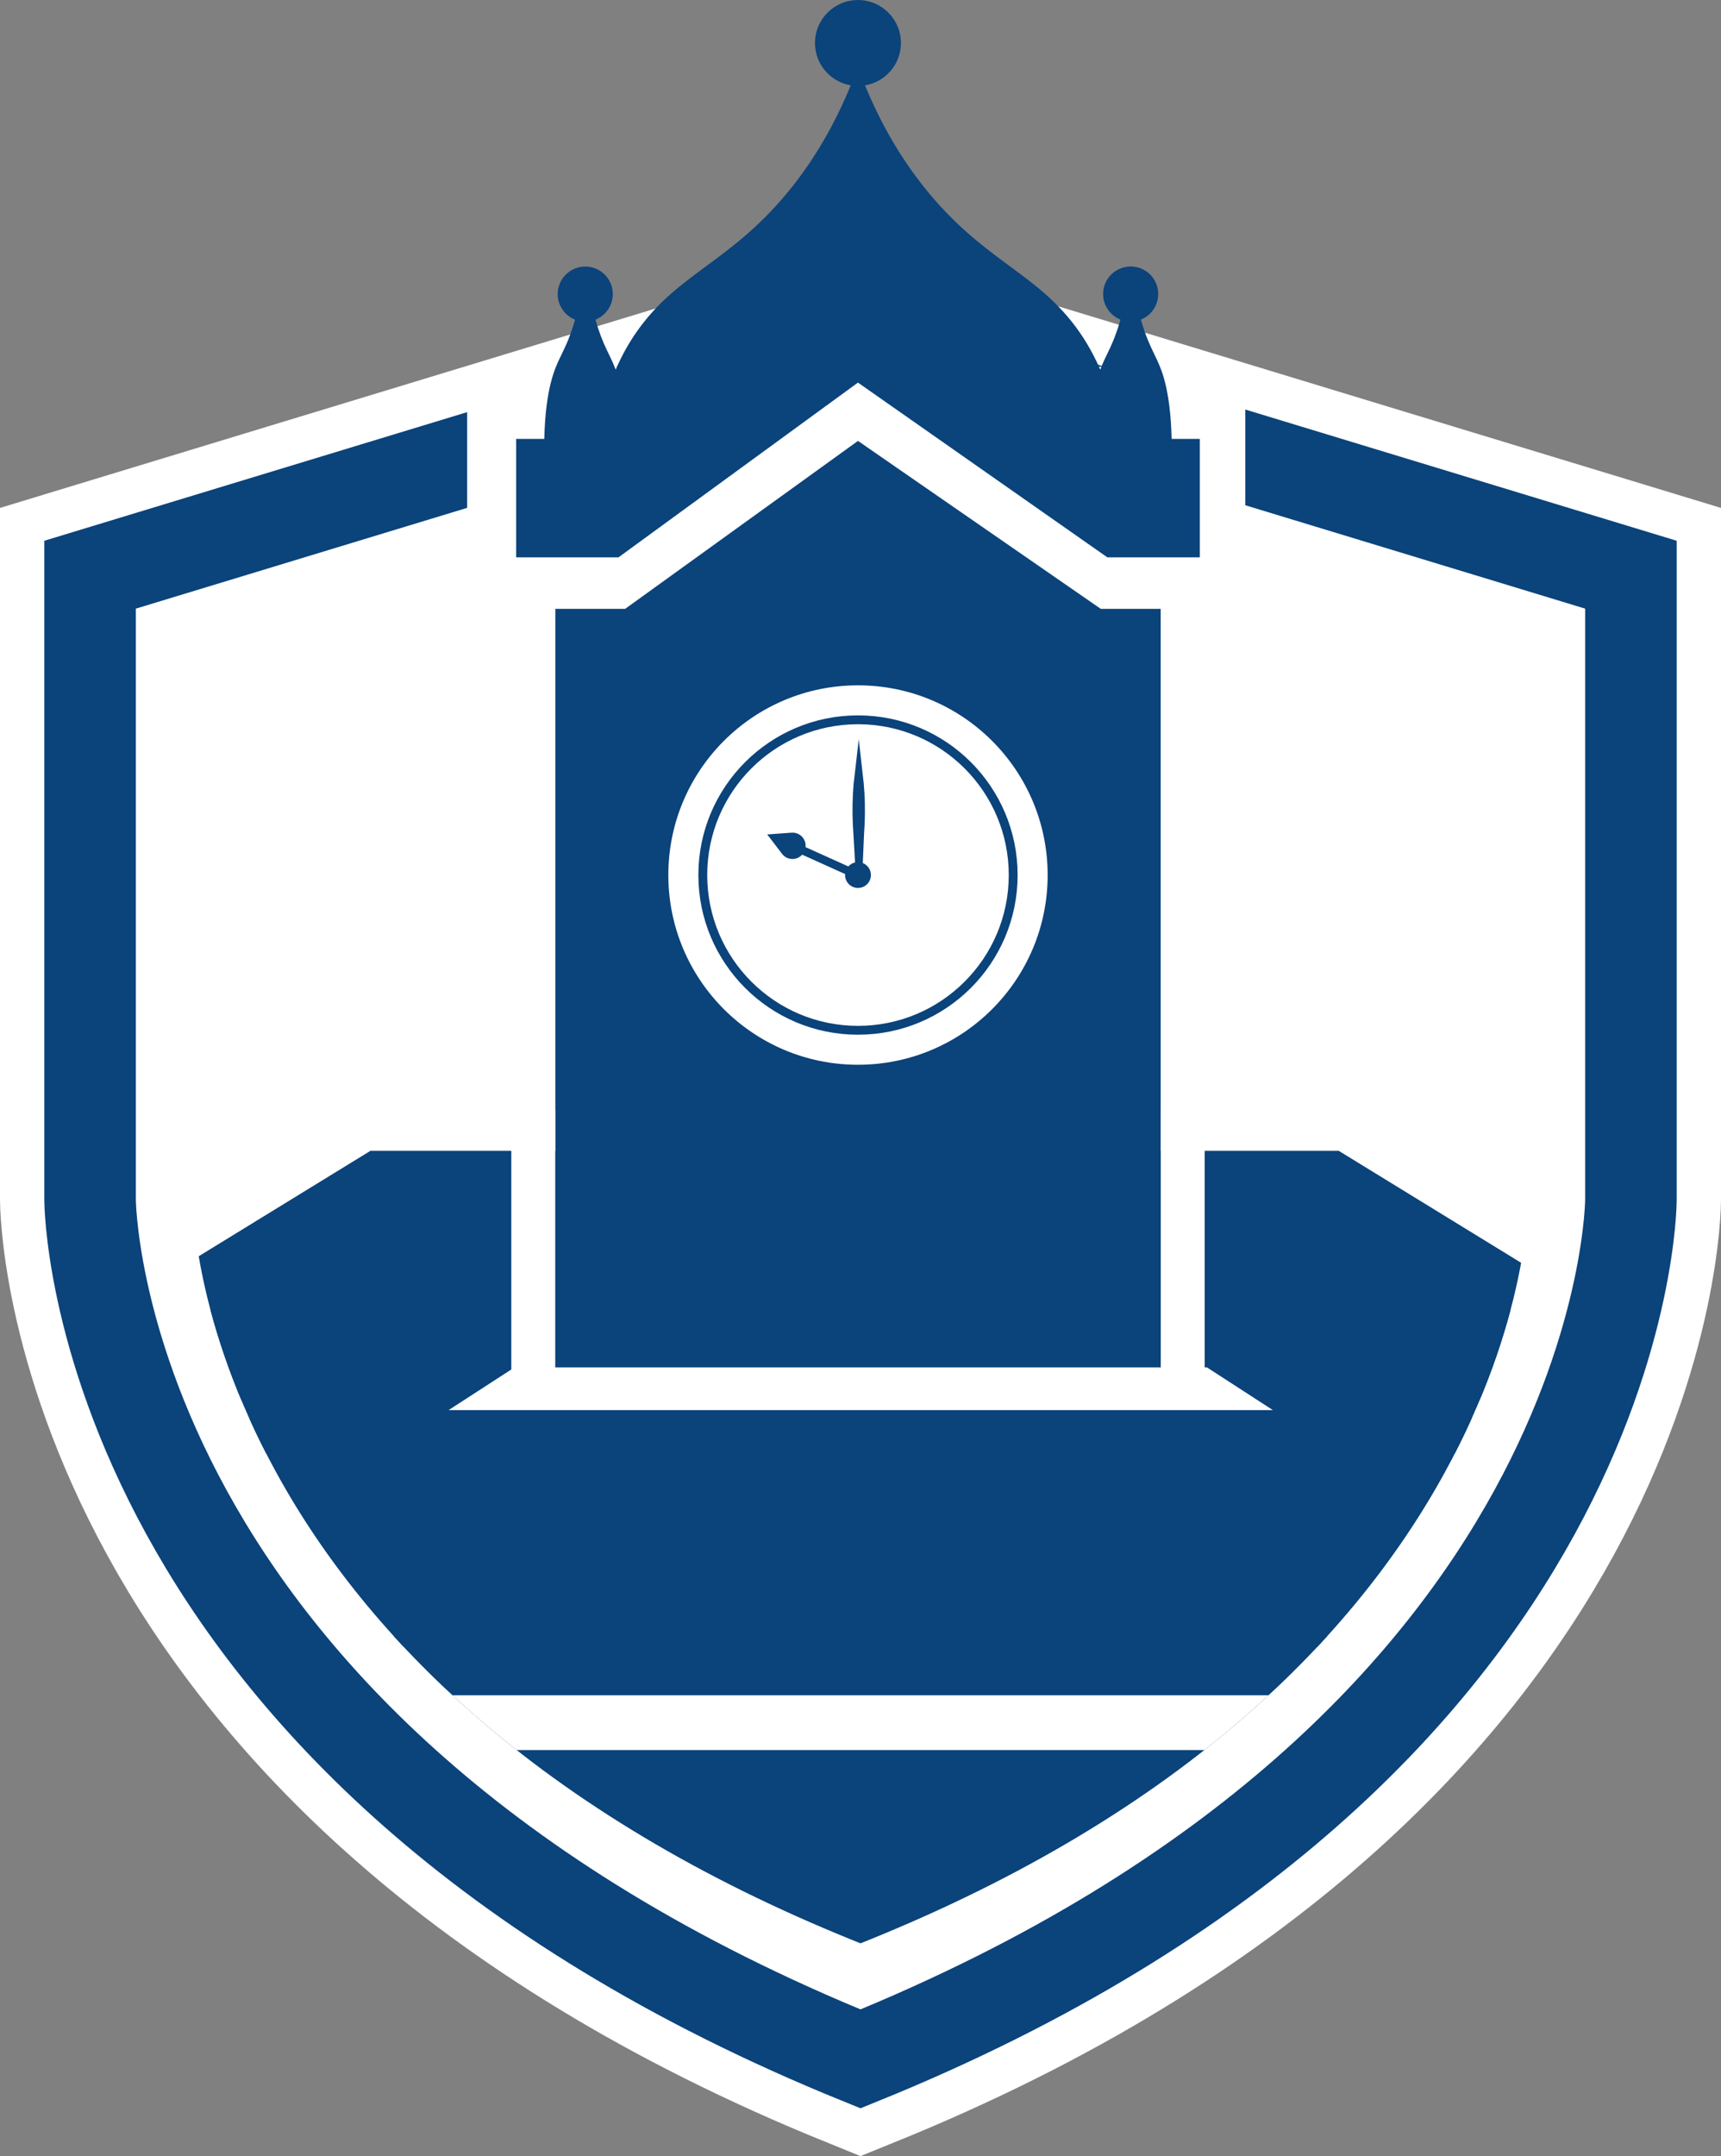
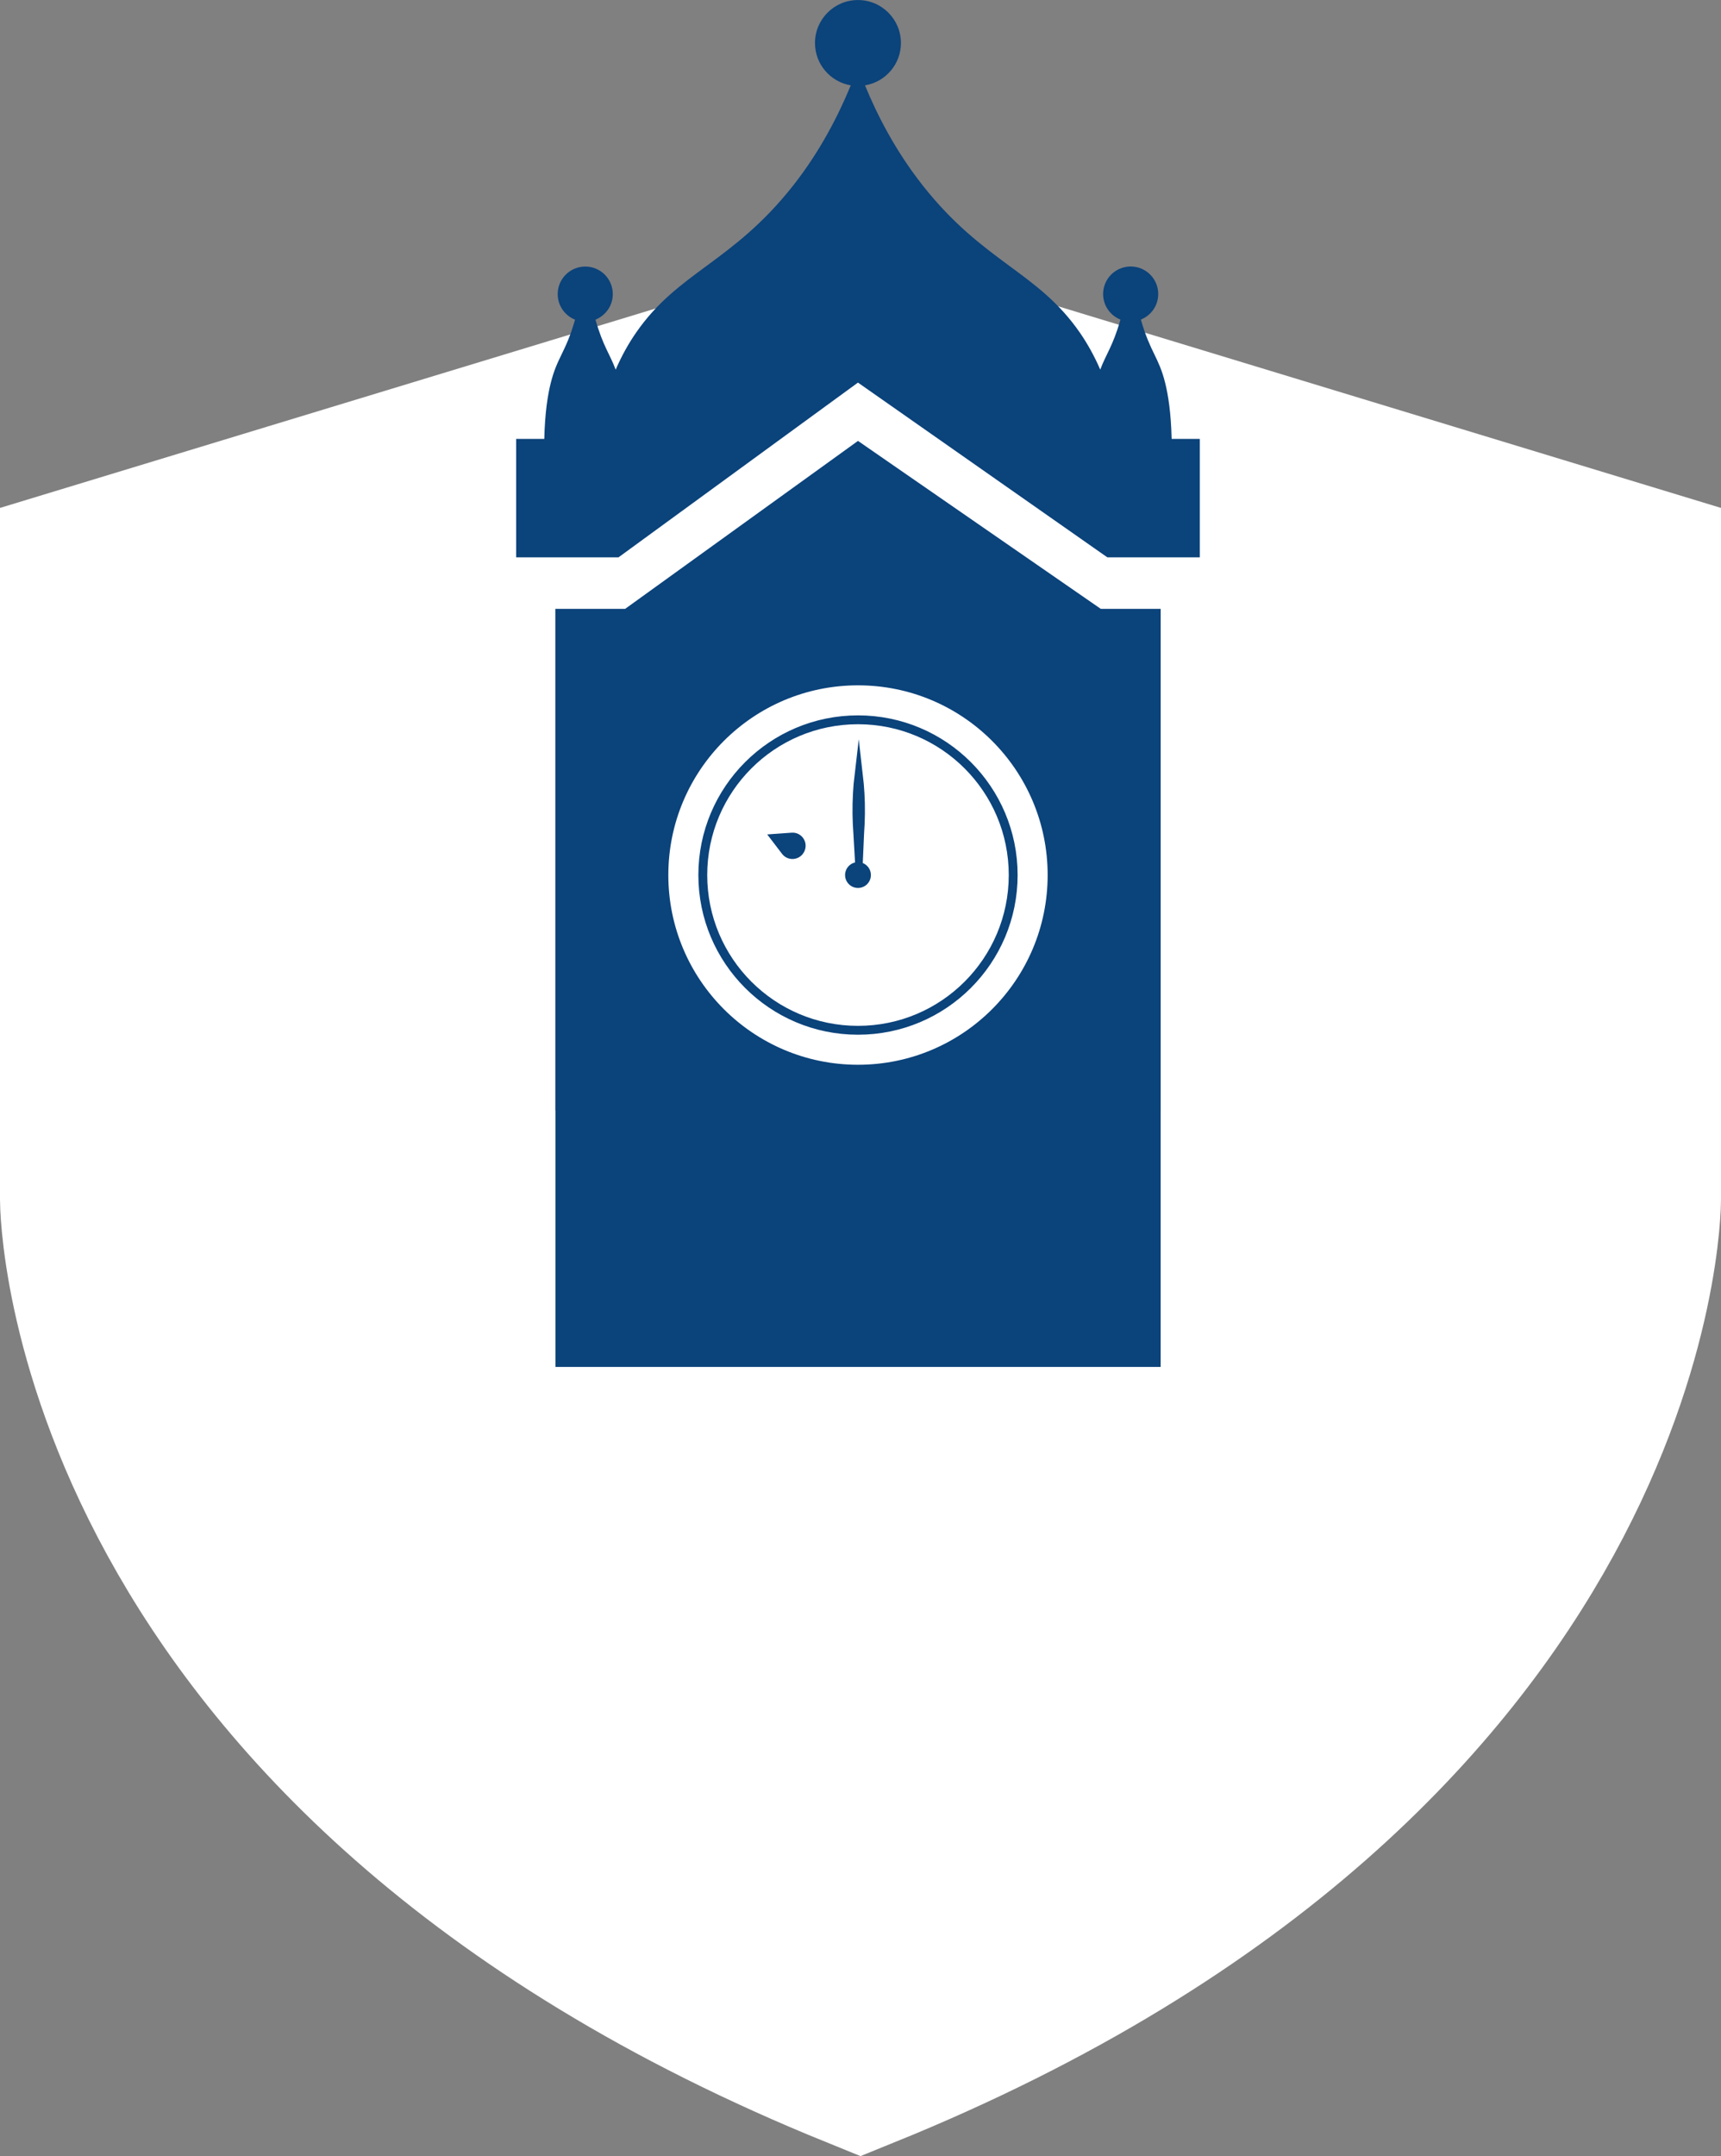
<svg xmlns="http://www.w3.org/2000/svg" id="Ebene_2" data-name="Ebene 2" viewBox="0 0 582.74 729.87">
  <rect x="0" y="0" width="582.74" height="729.87" fill="#808080" stroke="none" />
  <defs>
    <clipPath id="clippath">
-       <path d="M291.37,657.84l-3.38-1.37c-50.45-20.46-93.54-46.21-128.06-76.53-27.8-24.42-50.14-51.85-66.4-81.51-27.92-50.95-28.24-90.68-28.24-92.34v-182.71l226.08-68.75,226.08,68.75v182.71c0,1.67-.32,41.4-28.24,92.34-16.26,29.67-38.6,57.09-66.4,81.51-34.52,30.33-77.61,56.07-128.06,76.53l-3.38,1.37Z" style="fill: none;" />
-     </clipPath>
+       </clipPath>
  </defs>
  <g id="Ebene_1-2" data-name="Ebene 1">
    <g>
      <g>
        <path d="M291.37,115.21L30.5,194.54v211.54s0,185.1,260.87,290.87c260.87-105.77,260.87-290.87,260.87-290.87v-211.54l-260.87-79.33Z" style="fill: #fff;" />
        <path d="M291.37,115.21L30.5,194.54v211.54s0,185.1,260.87,290.87c260.87-105.77,260.87-290.87,260.87-290.87v-211.54l-260.87-79.33Z" style="fill: none; stroke: #fff; stroke-miterlimit: 10; stroke-width: 61px;" />
-         <path d="M291.37,115.21L30.5,194.54v211.54s0,185.1,260.87,290.87c260.87-105.77,260.87-290.87,260.87-290.87v-211.54l-260.87-79.33Z" style="fill: none; stroke: #0b437b; stroke-miterlimit: 10; stroke-width: 31px;" />
      </g>
      <g style="clip-path: url(#clippath);">
        <polygon points="726.82 557.43 453.3 389.56 125.44 389.56 -148.08 557.43 726.82 557.43" style="fill: #0b437b;" />
        <polygon points="23.52 553.79 44.91 686.11 533.83 686.11 555.22 553.79 23.52 553.79" style="fill: #0b437b;" />
        <g>
          <rect x="71.31" y="441.98" width="65.93" height="31.88" style="fill: #0b437b;" />
-           <rect x="71.31" y="480.23" width="65.93" height="11.87" style="fill: #0b437b;" />
          <rect x="444" y="480.23" width="66.75" height="11.87" style="fill: #0b437b;" />
          <rect x="444.67" y="441.98" width="66.75" height="31.88" style="fill: #0b437b;" />
        </g>
        <rect x="286.04" y="282.2" width="18.56" height="601.85" transform="translate(-287.81 878.45) rotate(-90)" style="fill: #fff;" />
      </g>
      <polygon points="333.28 156.21 250.62 156.21 249.62 241.07 332.28 241.07 333.28 156.21" style="fill: #fff;" />
      <rect x="277.5" y="97.76" width="26.43" height="184.65" transform="translate(480.8 -100.62) rotate(90)" style="fill: #fff;" />
      <rect x="158.18" y="124.14" width="263.49" height="79.25" style="fill: #fff;" />
      <g>
        <polygon points="393.01 206.11 372.74 206.11 290.52 149.25 211.67 206.11 188.04 206.11 188.04 462.73 393.01 462.73 393.01 206.11" style="fill: #0b437b;" />
        <g>
          <circle cx="290.52" cy="296.21" r="64.22" style="fill: #fff;" />
          <circle cx="290.52" cy="296.21" r="4.37" style="fill: #0b437b;" />
          <circle cx="290.52" cy="296.21" r="52.55" style="fill: none; stroke: #0b437b; stroke-miterlimit: 10; stroke-width: 3px;" />
          <g>
-             <rect x="279.47" y="280.19" width="2.8" height="23.56" transform="translate(-100.75 427.99) rotate(-65.73)" style="fill: #0b437b;" />
            <path d="M259.79,282.46h0s8.27-.59,8.27-.59c3.26-.23,5.65,3.05,4.39,6.12-.02.05-.04.1-.07.15h0c-.02.05-.05.1-.07.15-1.46,2.97-5.51,3.35-7.49.76l-5.04-6.59Z" style="fill: #0b437b;" />
            <path d="M292.68,268.17c-.05-.94-.12-1.88-.2-2.8l-1.7-15.13-1.74,15.12c-.08.99-.16,2-.21,3.02-.28,4.87-.19,9.47.13,13.75l.84,14.57h2.14l.64-14.56c.32-4.37.4-9.04.11-13.98Z" style="fill: #0b437b;" />
          </g>
        </g>
        <polygon points="431.01 477.34 408.66 462.86 174.24 462.86 151.89 477.34 431.01 477.34" style="fill: #fff;" />
        <path d="M396.72,148.54c-.21-8.9-1.18-14.83-2.16-18.81-2.22-8.99-5.05-10.3-8.25-21.55,3.44-1.38,5.87-4.72,5.87-8.65,0-5.14-4.15-9.3-9.28-9.32h0s0,0,0,0c-.02,0-.03,0-.05,0s-.03,0-.05,0c0,0,0,0,0,0h0c-5.13.03-9.28,4.19-9.28,9.33,0,3.93,2.44,7.27,5.87,8.65-2.56,9-4.87,11.64-6.84,16.93-2.11-4.88-4.49-9.02-6.89-12.5-14.32-20.72-32.53-23.66-53.12-49.72-9.39-11.88-15.61-24.17-19.64-34.01,6.9-1.14,12.16-7.11,12.16-14.33,0-8.03-6.51-14.55-14.55-14.55s-14.55,6.51-14.55,14.55c0,7.2,5.24,13.17,12.11,14.33-4.05,9.87-10.3,22.26-19.59,34.02-20.59,26.06-38.8,29-53.12,49.72-2.4,3.47-4.78,7.61-6.89,12.5-1.96-5.29-4.28-7.93-6.84-16.93,3.44-1.38,5.87-4.72,5.87-8.65,0-5.14-4.15-9.3-9.28-9.32h0s0,0,0,0c-.02,0-.03,0-.05,0s-.03,0-.05,0c0,0,0,0,0,0h0c-5.13.03-9.28,4.19-9.28,9.33,0,3.93,2.44,7.27,5.87,8.65-3.2,11.26-6.02,12.56-8.25,21.55-.99,3.98-1.95,9.91-2.16,18.81h-9.53v40.1h34.65l81.09-59.16,84.45,59.16h31.29v-40.1h-9.53Z" style="fill: #0b437b;" />
        <g>
          <rect x="173.13" y="375.96" width="14.88" height="96.8" style="fill: #fff;" />
          <rect x="393.04" y="375.96" width="14.88" height="96.8" style="fill: #fff;" />
        </g>
      </g>
    </g>
  </g>
</svg>